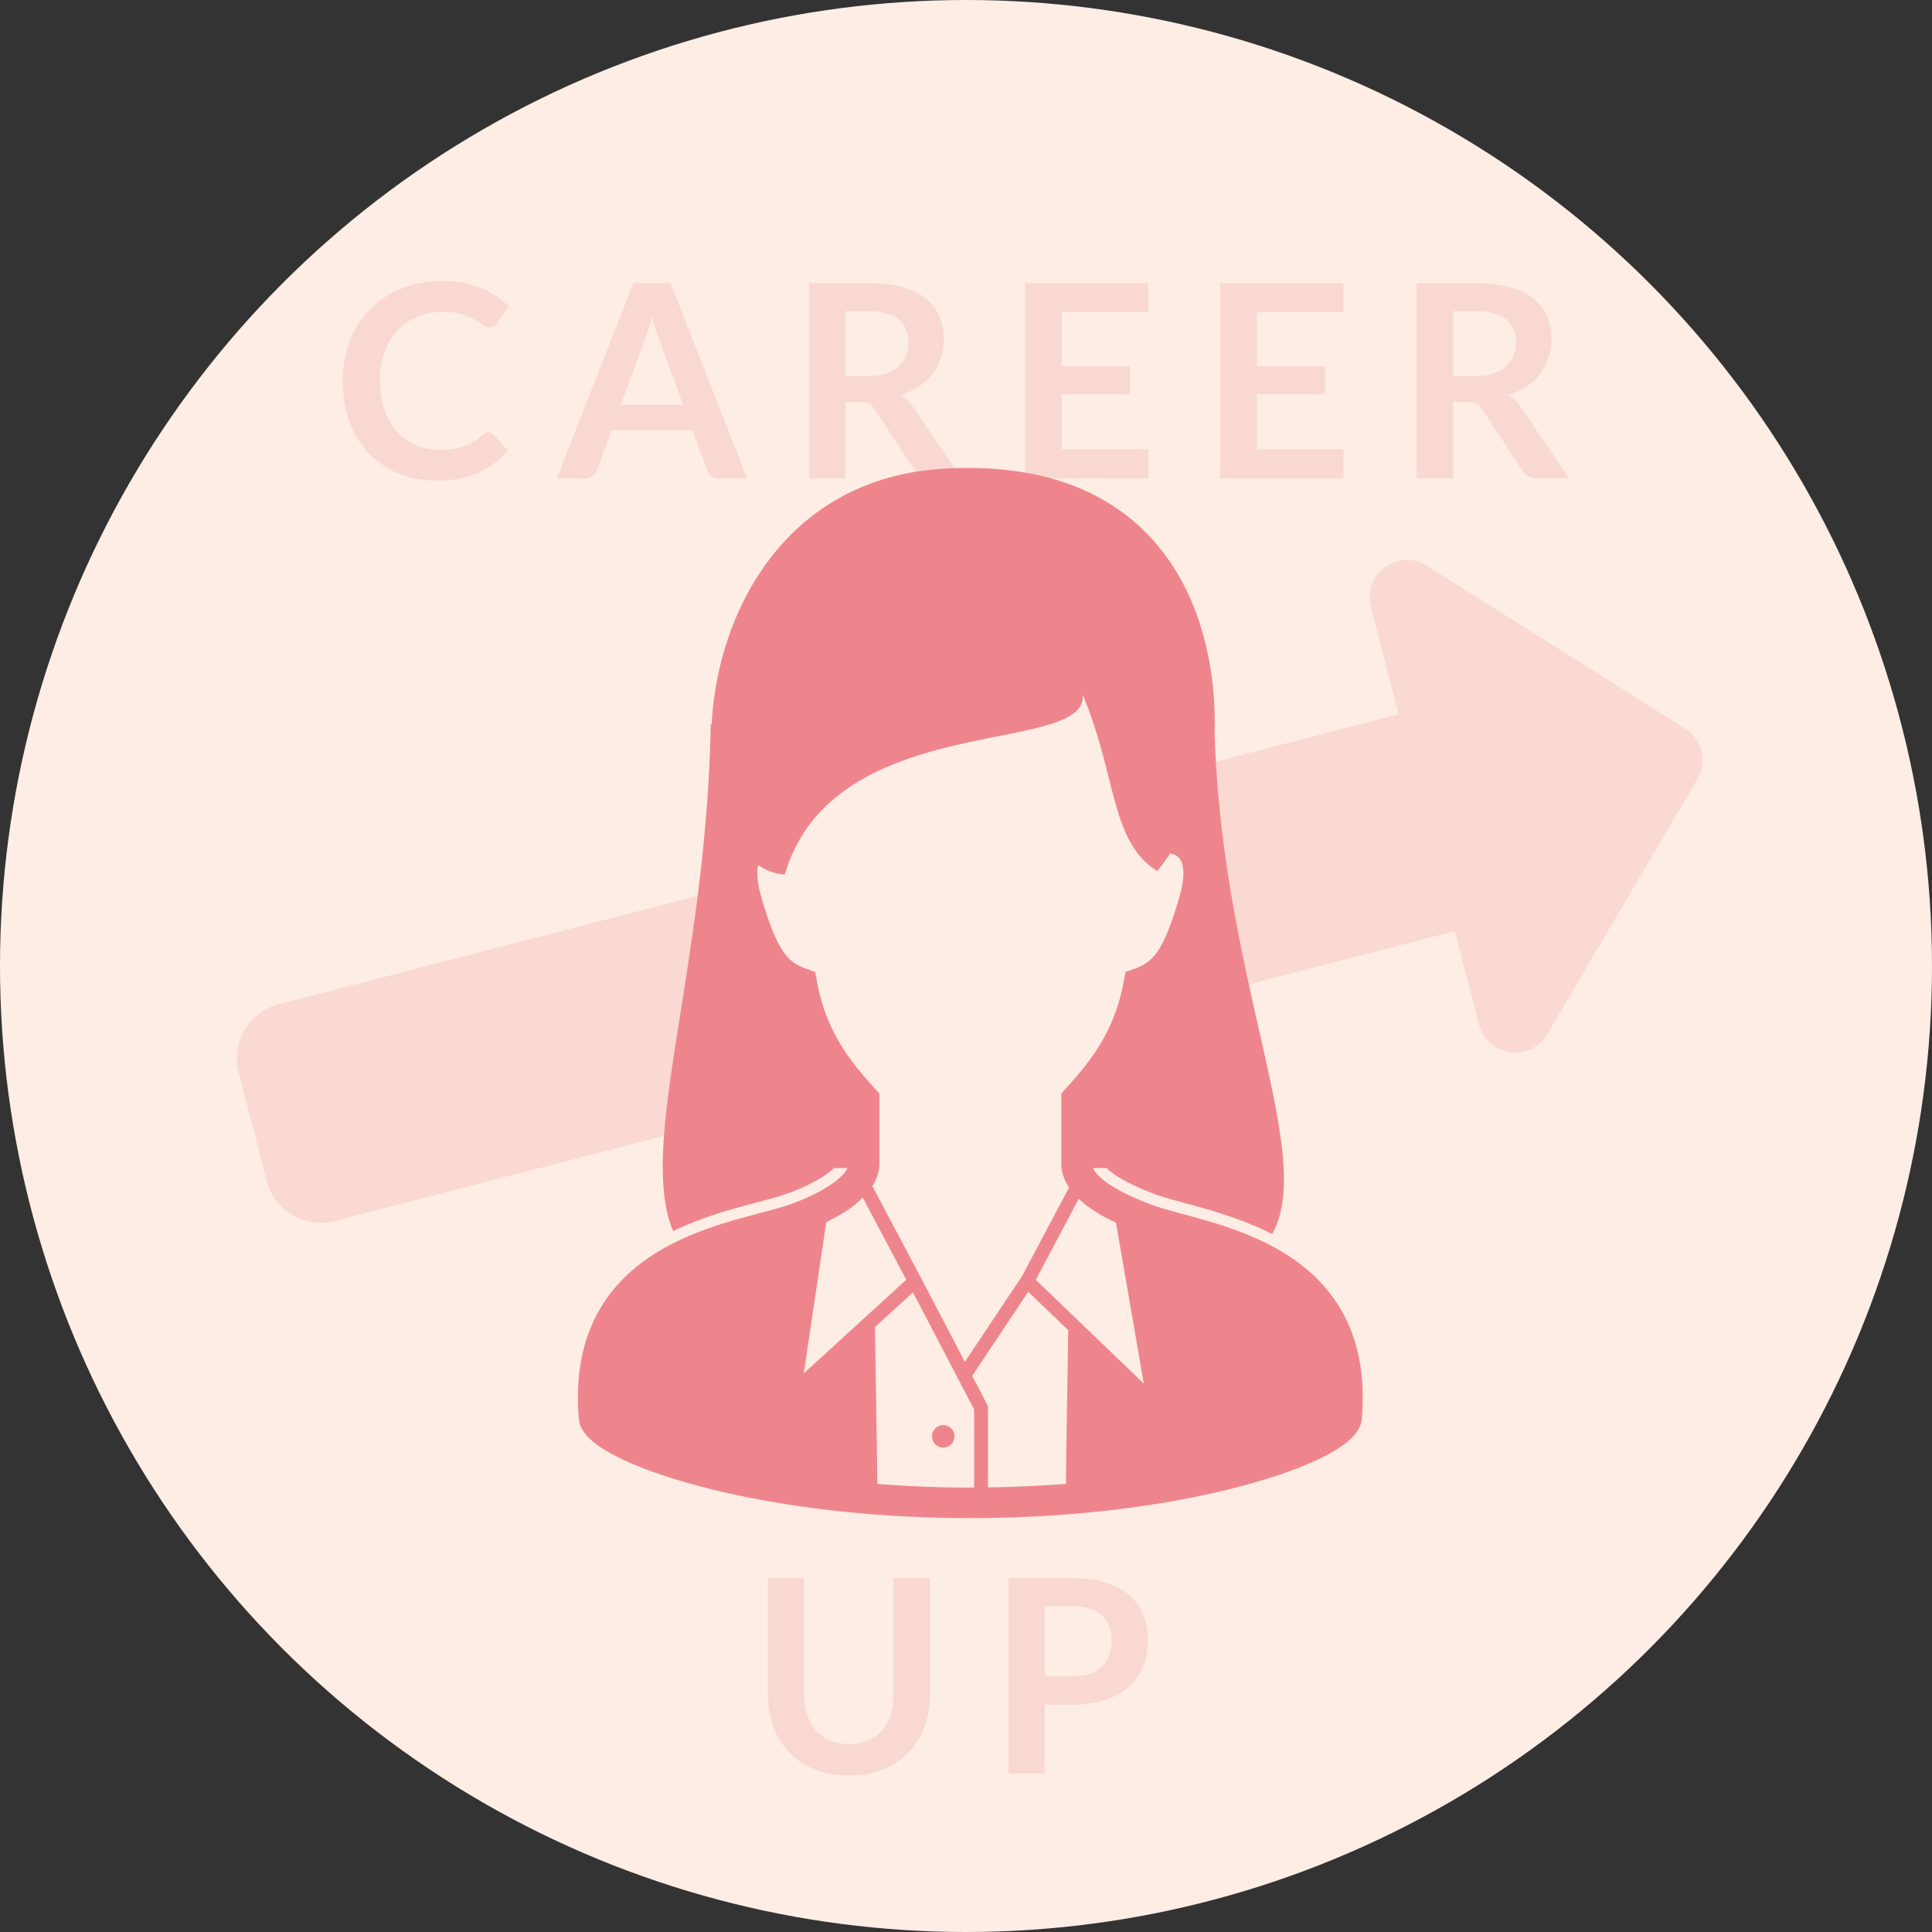
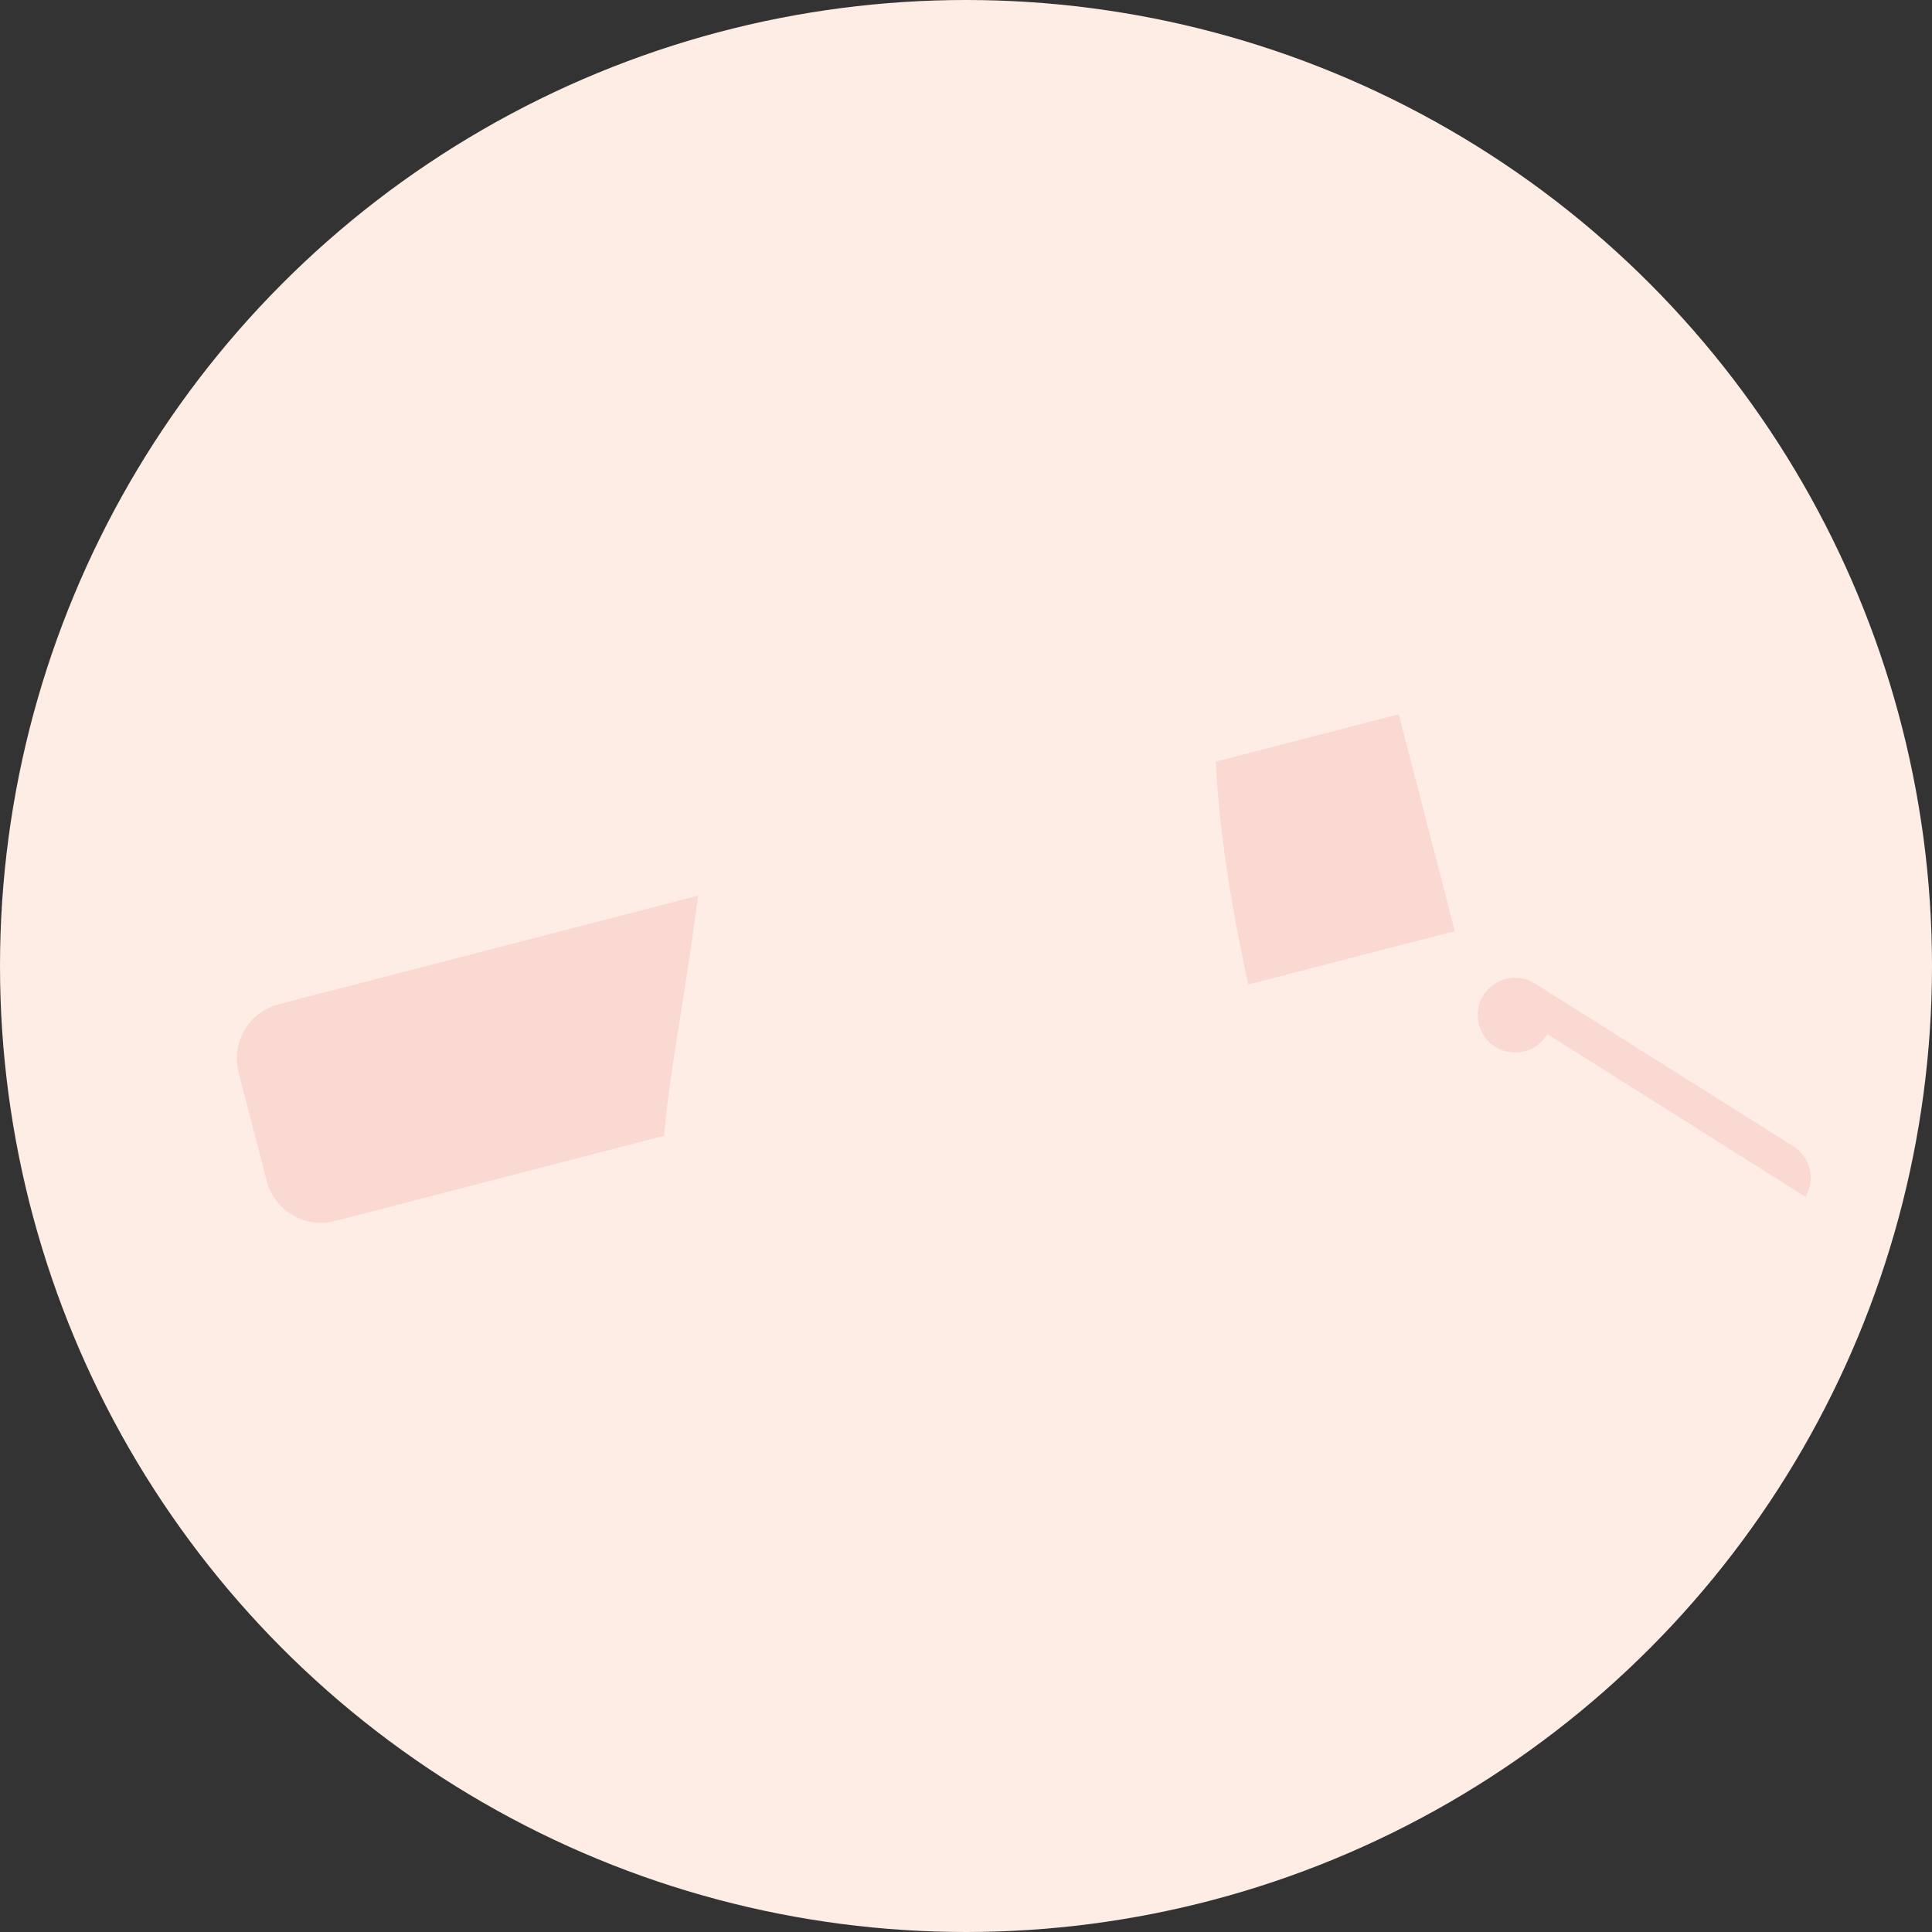
<svg xmlns="http://www.w3.org/2000/svg" viewBox="0 0 185 185">
  <rect x="0" y="0" width="185" height="185" fill="#333333" stroke="none" />
  <circle fill="#FDEDE4" cx="92.5" cy="92.5" r="92.5" />
  <g opacity=".2" fill="#EF858C">
    <path d="M139.306 89.154L32.07 116.917a5.36 5.36 0 0 1-6.532-3.845l-2.687-10.378a5.36 5.36 0 0 1 3.845-6.532l107.235-27.763 5.375 20.755z" />
-     <path d="M141.621 98.099l-10.356-40.003c-.811-3.133 2.627-5.644 5.364-3.919l24.731 15.586a3.573 3.573 0 0 1 1.174 4.836L148.16 99.016c-1.615 2.744-5.741 2.165-6.539-.917z" />
+     <path d="M141.621 98.099c-.811-3.133 2.627-5.644 5.364-3.919l24.731 15.586a3.573 3.573 0 0 1 1.174 4.836L148.16 99.016c-1.615 2.744-5.741 2.165-6.539-.917z" />
  </g>
-   <path d="M46.753 41.399c.189 0 .353.073.491.22l1.371 1.487a7.54 7.54 0 0 1-2.799 2.159c-1.107.5-2.437.75-3.989.75-1.388 0-2.635-.237-3.743-.711a8.238 8.238 0 0 1-2.838-1.978c-.785-.844-1.386-1.853-1.804-3.025-.418-1.172-.627-2.452-.627-3.84 0-1.405.232-2.691.698-3.859a8.835 8.835 0 0 1 1.965-3.019 8.908 8.908 0 0 1 3.032-1.972c1.176-.469 2.476-.705 3.898-.705 1.388 0 2.601.222 3.64.666 1.039.444 1.928 1.032 2.669 1.765l-1.164 1.616a1.033 1.033 0 0 1-.265.271c-.108.078-.257.116-.446.116-.198 0-.401-.078-.607-.233-.207-.155-.47-.323-.789-.504s-.722-.349-1.208-.504c-.487-.155-1.105-.233-1.855-.233-.879 0-1.688.153-2.424.459s-1.371.743-1.9 1.312c-.53.569-.944 1.26-1.241 2.075-.297.815-.446 1.73-.446 2.748 0 1.052.149 1.987.446 2.806s.7 1.508 1.209 2.069c.508.56 1.107.989 1.797 1.286s1.431.446 2.224.446c.474 0 .903-.026 1.287-.078a5.49 5.49 0 0 0 1.06-.246 4.7 4.7 0 0 0 .918-.433c.289-.177.576-.394.86-.653.086-.078.177-.14.271-.188s.197-.07.309-.07zm24.798 4.409h-2.689c-.302 0-.55-.075-.744-.226a1.284 1.284 0 0 1-.42-.562l-1.396-3.814h-7.745l-1.396 3.814a1.225 1.225 0 0 1-.408.543c-.203.164-.45.246-.743.246h-2.702l7.344-18.695h3.555l7.344 18.694zm-12.102-7.06h5.96l-2.275-6.219a27.274 27.274 0 0 1-.343-.976 23.986 23.986 0 0 1-.369-1.222c-.121.44-.239.849-.355 1.228-.116.379-.23.711-.342.996l-2.276 6.193zm21.501-.245v7.305h-3.478V27.112h5.702c1.276 0 2.368.131 3.278.394.909.263 1.655.631 2.236 1.105a4.263 4.263 0 0 1 1.28 1.7c.271.659.407 1.385.407 2.178 0 .629-.093 1.224-.278 1.784a5.19 5.19 0 0 1-.802 1.526c-.349.457-.78.858-1.293 1.202s-1.097.621-1.752.827c.44.25.819.608 1.138 1.073l4.681 6.904H88.94c-.302 0-.558-.06-.77-.181a1.583 1.583 0 0 1-.537-.517l-3.93-5.986a1.374 1.374 0 0 0-.485-.478c-.177-.095-.438-.142-.782-.142H80.95zm0-2.496h2.172c.655 0 1.226-.082 1.713-.246.487-.164.888-.39 1.202-.679a2.72 2.72 0 0 0 .705-1.028c.155-.396.233-.832.233-1.306 0-.948-.312-1.676-.938-2.185-.625-.509-1.58-.763-2.864-.763H80.95v6.207zm29.012-8.895v2.767h-8.287v5.185h6.529v2.677h-6.529v5.288h8.287v2.78H98.171V27.112h11.791zm18.683 0v2.767h-8.287v5.185h6.529v2.677h-6.529v5.288h8.287v2.78h-11.791V27.112h11.791zm10.485 11.391v7.305h-3.478V27.112h5.702c1.276 0 2.368.131 3.278.394.909.263 1.655.631 2.236 1.105a4.263 4.263 0 0 1 1.28 1.7c.271.659.407 1.385.407 2.178 0 .629-.093 1.224-.278 1.784a5.19 5.19 0 0 1-.802 1.526c-.349.457-.78.858-1.293 1.202s-1.097.621-1.752.827c.44.25.819.608 1.138 1.073l4.681 6.904h-3.129c-.302 0-.558-.06-.77-.181a1.583 1.583 0 0 1-.537-.517l-3.93-5.986a1.374 1.374 0 0 0-.485-.478c-.177-.095-.438-.142-.782-.142h-1.486zm0-2.496h2.172c.655 0 1.226-.082 1.713-.246.487-.164.888-.39 1.202-.679a2.72 2.72 0 0 0 .705-1.028c.155-.396.233-.832.233-1.306 0-.948-.312-1.676-.938-2.185-.625-.509-1.58-.763-2.864-.763h-2.224v6.207zM81.28 167.002c.672 0 1.274-.112 1.804-.336.53-.224.979-.539 1.345-.944.366-.405.646-.896.84-1.474.194-.577.291-1.224.291-1.939v-11.197h3.478v11.197c0 1.112-.179 2.14-.537 3.083-.358.944-.873 1.758-1.545 2.444s-1.487 1.22-2.444 1.603c-.957.383-2.034.575-3.232.575-1.198 0-2.275-.192-3.232-.575-.957-.384-1.77-.918-2.437-1.603a7.02 7.02 0 0 1-1.539-2.444c-.358-.944-.537-1.972-.537-3.083v-11.197h3.478v11.184c0 .716.097 1.362.291 1.939.194.578.472 1.071.834 1.48.362.409.808.726 1.338.95.53.225 1.132.337 1.804.337zm18.773-3.775v6.581h-3.478v-18.695h6.09c1.25 0 2.332.146 3.245.439.914.293 1.668.703 2.263 1.228a4.802 4.802 0 0 1 1.318 1.888c.285.733.427 1.534.427 2.405 0 .905-.151 1.735-.453 2.489a5.173 5.173 0 0 1-1.357 1.946c-.604.543-1.357.966-2.263 1.267-.905.302-1.965.453-3.18.453h-2.612zm0-2.715h2.612c.638 0 1.193-.08 1.667-.239a3.105 3.105 0 0 0 1.177-.685c.31-.297.543-.659.698-1.086.155-.427.232-.903.232-1.429 0-.5-.077-.952-.232-1.358a2.681 2.681 0 0 0-.698-1.034 3.122 3.122 0 0 0-1.177-.653c-.474-.151-1.03-.226-1.667-.226h-2.612v6.71z" opacity=".2" fill="#EF858C" />
  <g fill="#FDEDE4">
    <path d="M127.955 124.919c-2.366-3.544-5.961-5.502-9.339-6.777-1.693-.637-3.35-1.106-4.808-1.505-1.456-.396-2.723-.731-3.574-1.052-1.487-.552-3.061-1.269-4.158-2.039-.548-.383-.97-.777-1.215-1.111a1.937 1.937 0 0 1-.197-.35h1.285l.133.119c.57.504 1.79 1.365 4.523 2.387.782.291 1.816.57 2.904.863 2.295.623 5.372 1.471 8.303 2.944.465-.809.769-1.738.942-2.772.929-5.478-1.79-14.02-3.992-25.042-1.193-6.009-2.241-12.76-2.453-20.148.026-1.008 0-2.017-.053-3.024-.729-11.804-7.535-23.357-25.852-22.296-15.187.875-21.713 13.754-22.257 24.458l-.092.053a136.032 136.032 0 0 1-.412 8.343 174.825 174.825 0 0 1-1.193 10.691c-1.592 11.619-3.688 20.572-2.759 26.607.145 1.035.398 1.99.769 2.852 2.864-1.379 5.835-2.176 8.09-2.759 1.061-.279 1.977-.531 2.719-.782a18.66 18.66 0 0 0 2.772-1.22c.756-.425 1.301-.797 1.725-1.194l.092-.079h1.304c-.052.106-.118.22-.219.355-.4.539-1.23 1.192-2.216 1.745-.983.56-2.114 1.043-3.104 1.393-1.162.412-3.034.839-5.131 1.44-3.152.912-6.875 2.225-9.908 4.824-1.513 1.299-2.841 2.933-3.776 4.961-.935 2.026-1.471 4.435-1.47 7.254 0 .654.029 1.332.087 2.031.044.49.231.889.45 1.218.417.611.97 1.067 1.663 1.535 1.214.803 2.895 1.587 5.048 2.359 6.443 2.298 17.111 4.401 30.328 4.404 10.739 0 19.804-1.394 26.274-3.145 3.237-.878 5.821-1.839 7.689-2.798.935-.484 1.692-.961 2.291-1.484.301-.264.563-.541.785-.871.219-.329.406-.728.448-1.218a24.51 24.51 0 0 0 .087-2.026c.007-3.758-.958-6.786-2.533-9.144z" />
-     <circle cx="90.321" cy="137.78" r="1.078" />
  </g>
  <g fill="#EF858C">
-     <path d="M127.955 124.679c-2.366-3.544-5.961-5.502-9.339-6.777-1.693-.637-3.35-1.106-4.808-1.505-1.456-.396-2.723-.731-3.574-1.052-1.487-.552-3.061-1.269-4.158-2.039-.548-.383-.97-.777-1.215-1.111a1.937 1.937 0 0 1-.197-.35h1.285l.133.119c.57.504 1.79 1.365 4.523 2.387.782.291 1.816.57 2.904.863 2.295.623 5.372 1.471 8.303 2.944.465-.809.769-1.738.942-2.772.929-5.478-1.79-14.02-3.992-25.042-1.193-6.009-2.241-12.76-2.453-20.148.026-1.008 0-2.017-.053-3.024-.729-11.804-7.535-23.357-25.852-22.296-15.187.876-21.713 13.755-22.257 24.458l-.092.053a136.032 136.032 0 0 1-.412 8.343 174.825 174.825 0 0 1-1.193 10.691c-1.592 11.619-3.688 20.572-2.759 26.607.145 1.035.398 1.99.769 2.852 2.864-1.379 5.835-2.176 8.09-2.759 1.061-.279 1.977-.531 2.719-.782a18.66 18.66 0 0 0 2.772-1.22c.756-.425 1.301-.797 1.725-1.194l.092-.079h1.304c-.052.106-.118.22-.219.355-.4.539-1.23 1.192-2.216 1.745-.983.56-2.114 1.043-3.104 1.393-1.162.412-3.034.839-5.131 1.44-3.152.912-6.875 2.225-9.908 4.824-1.513 1.299-2.841 2.933-3.776 4.961-.935 2.026-1.471 4.435-1.47 7.254 0 .654.029 1.332.087 2.031.044.49.231.889.45 1.218.417.611.97 1.067 1.663 1.535 1.214.803 2.895 1.587 5.048 2.359 6.443 2.298 17.111 4.401 30.328 4.404 10.739 0 19.804-1.394 26.274-3.145 3.237-.878 5.821-1.839 7.689-2.798.935-.484 1.692-.961 2.291-1.484.301-.264.563-.541.785-.871.219-.329.406-.728.448-1.218a24.51 24.51 0 0 0 .087-2.026c.007-3.758-.958-6.786-2.533-9.144zM78.213 93.911l-.148-.837-.798-.284c-.508-.181-.895-.366-1.233-.601-.499-.352-.951-.833-1.479-1.817-.522-.979-1.075-2.443-1.68-4.567-.266-.927-.36-1.649-.36-2.185 0-.323.034-.574.082-.775.763.513 1.611.833 2.554.894 4.642-15.917 29.18-11.274 28.517-17.243 3.316 7.958 2.653 14.086 7.136 16.911.446-.532.856-1.097 1.25-1.68.184.034.413.097.592.216.167.107.303.232.429.46.122.23.241.593.242 1.215 0 .536-.095 1.258-.36 2.188-.805 2.833-1.526 4.482-2.188 5.396-.332.462-.635.75-.972.987-.338.234-.725.42-1.233.601l-.798.284-.148.837c-.934 5.228-3.628 8.169-5.618 10.386l-.374.416v6.696c-.003.865.308 1.648.745 2.299l-4.496 8.474-5.483 8.225-3.958-7.579.003-.003-.19-.357-.048-.093-4.668-8.8c.392-.622.675-1.35.675-2.166v-6.696l-.374-.416c-1.991-2.217-4.685-5.159-5.619-10.386zm.904 23.121c.758-.37 1.512-.79 2.203-1.271.467-.328.894-.696 1.291-1.089l4.172 7.868-9.818 8.969 2.152-14.477zm14.161 25.408c-.122.001-.24.005-.363.005-3.137 0-6.106-.135-8.922-.351v-1.543l-.212-13.474 3.64-3.326 5.857 11.217v7.472zm8.802-1.888v1.534c-2.37.187-4.872.302-7.475.339v-7.783l-1.512-2.895 5.368-8.052 3.828 3.677-.209 13.18zm-2.899-18.002l4.115-7.759c.657.624 1.422 1.148 2.242 1.619.426.241.876.451 1.323.663l2.663 15.411-10.343-9.934z" />
-     <circle cx="90.321" cy="137.54" r="1.078" />
-   </g>
+     </g>
</svg>